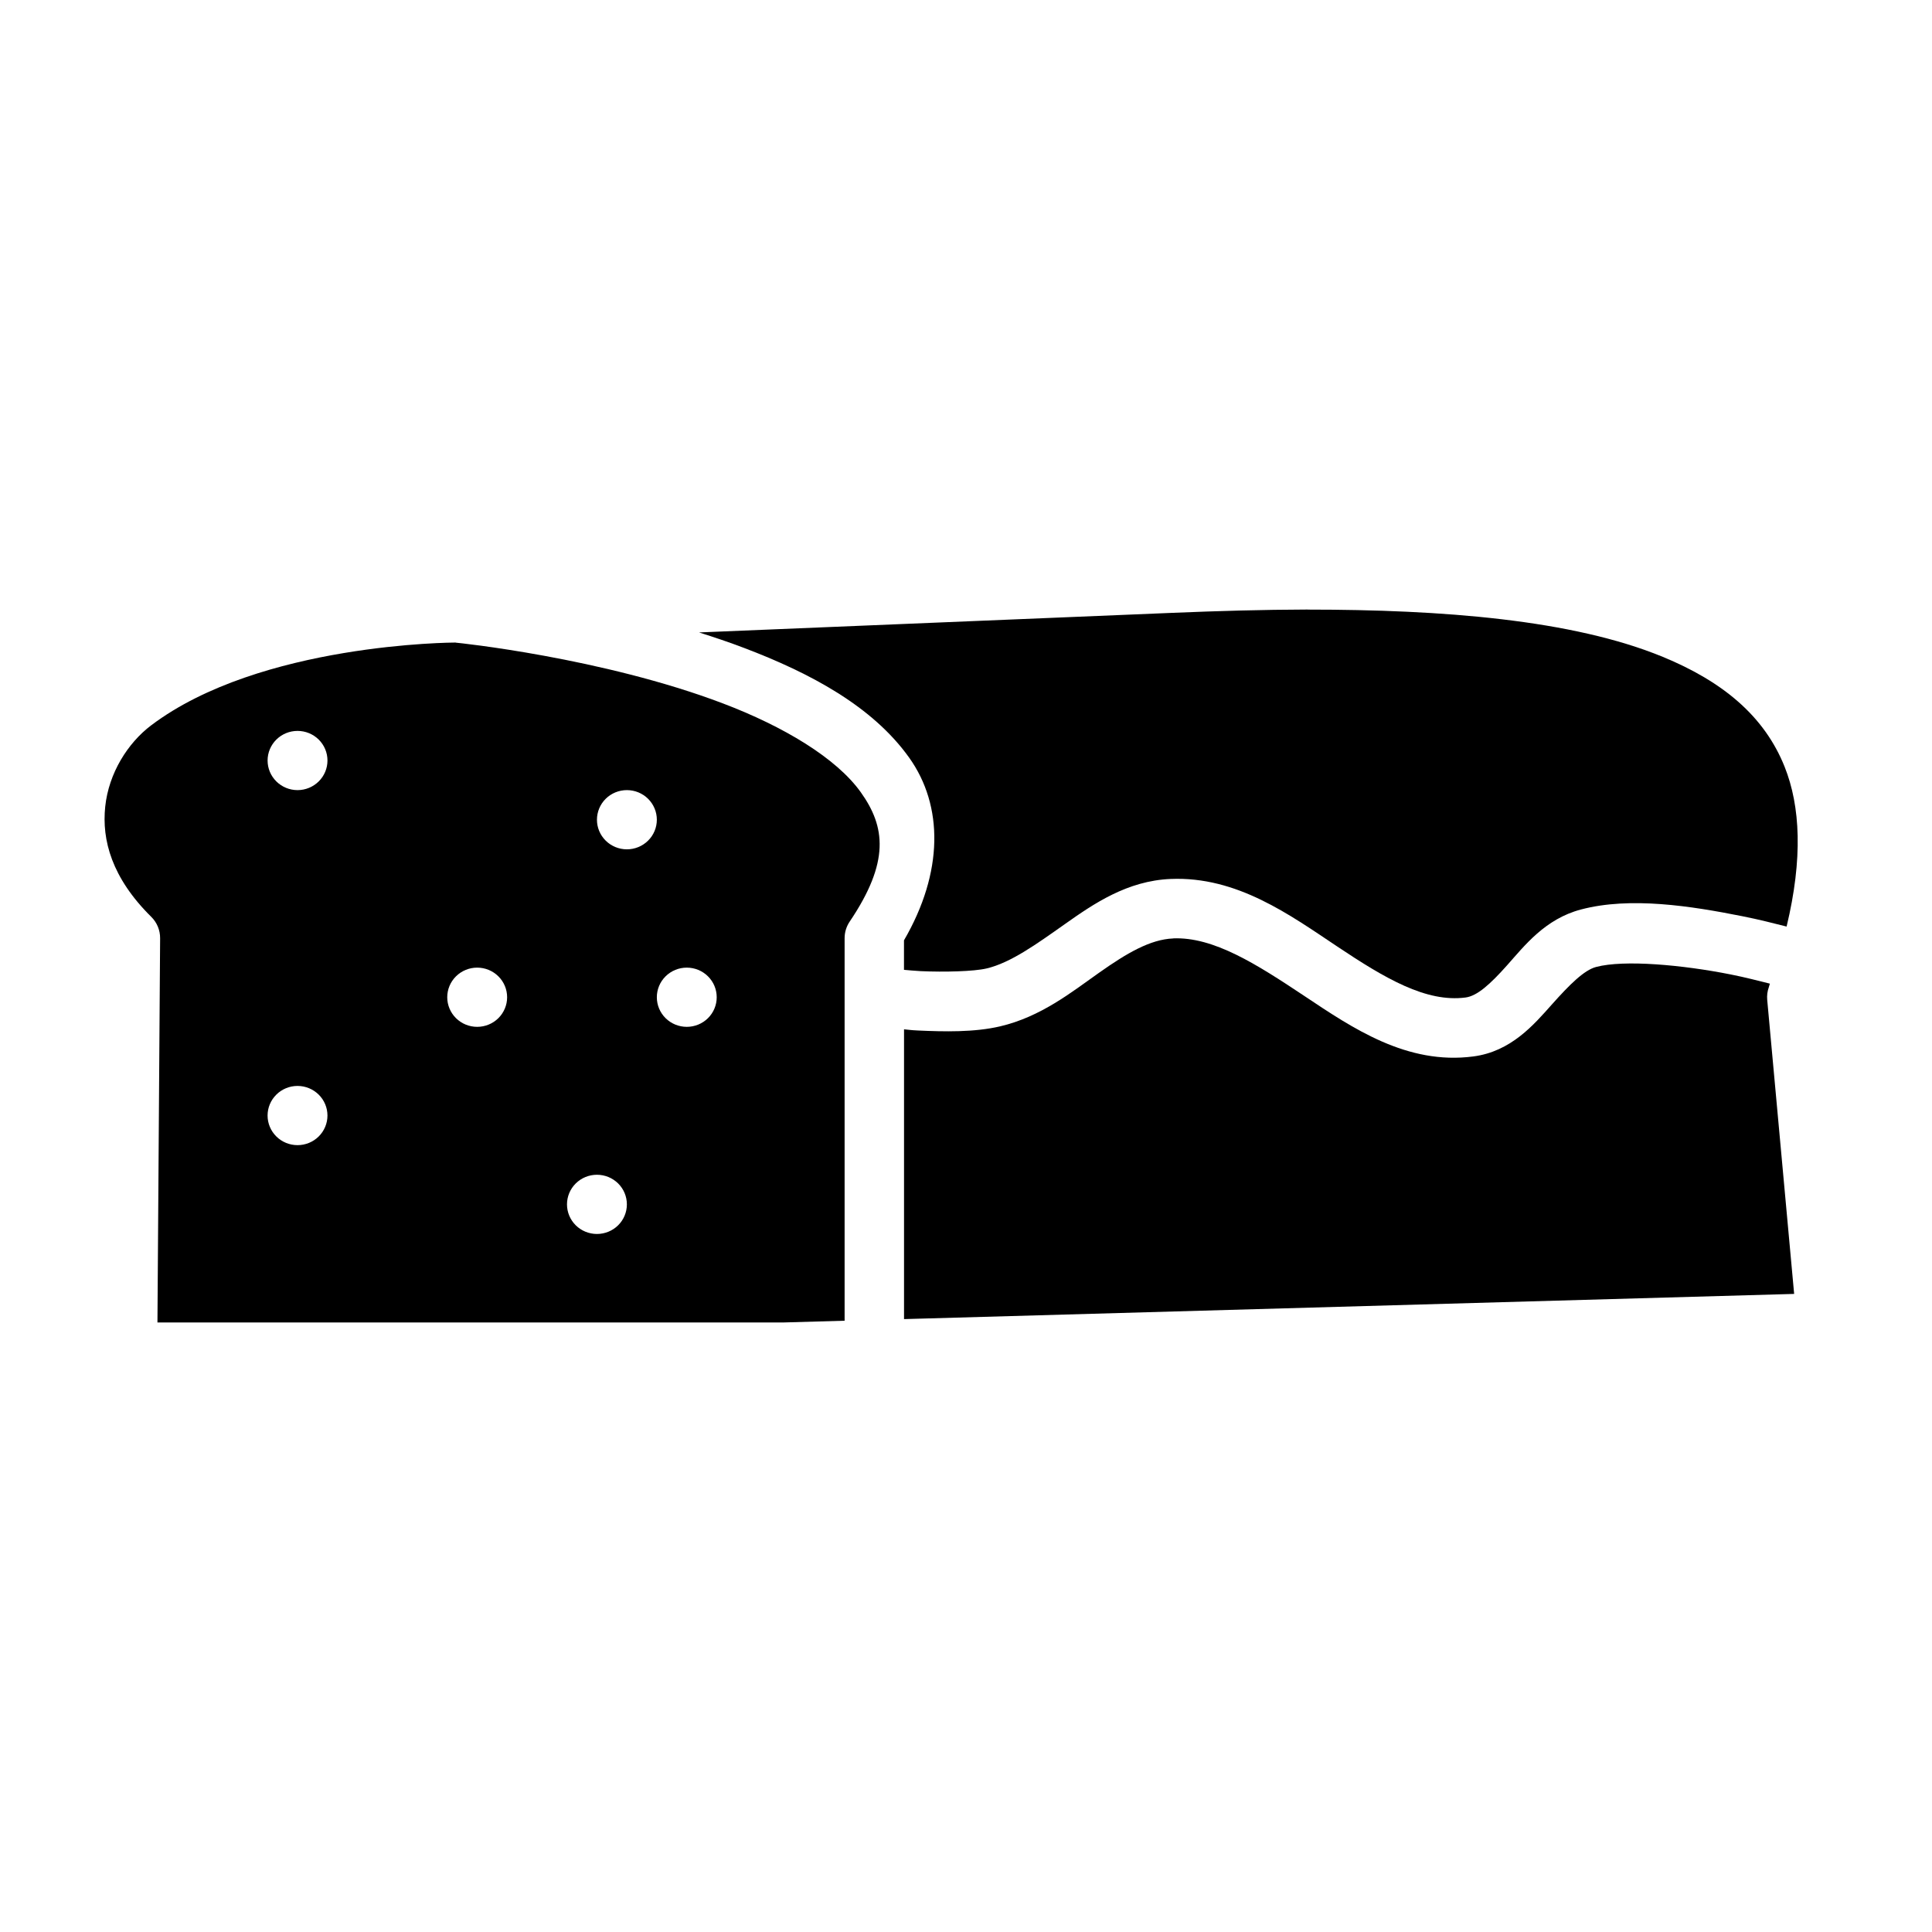
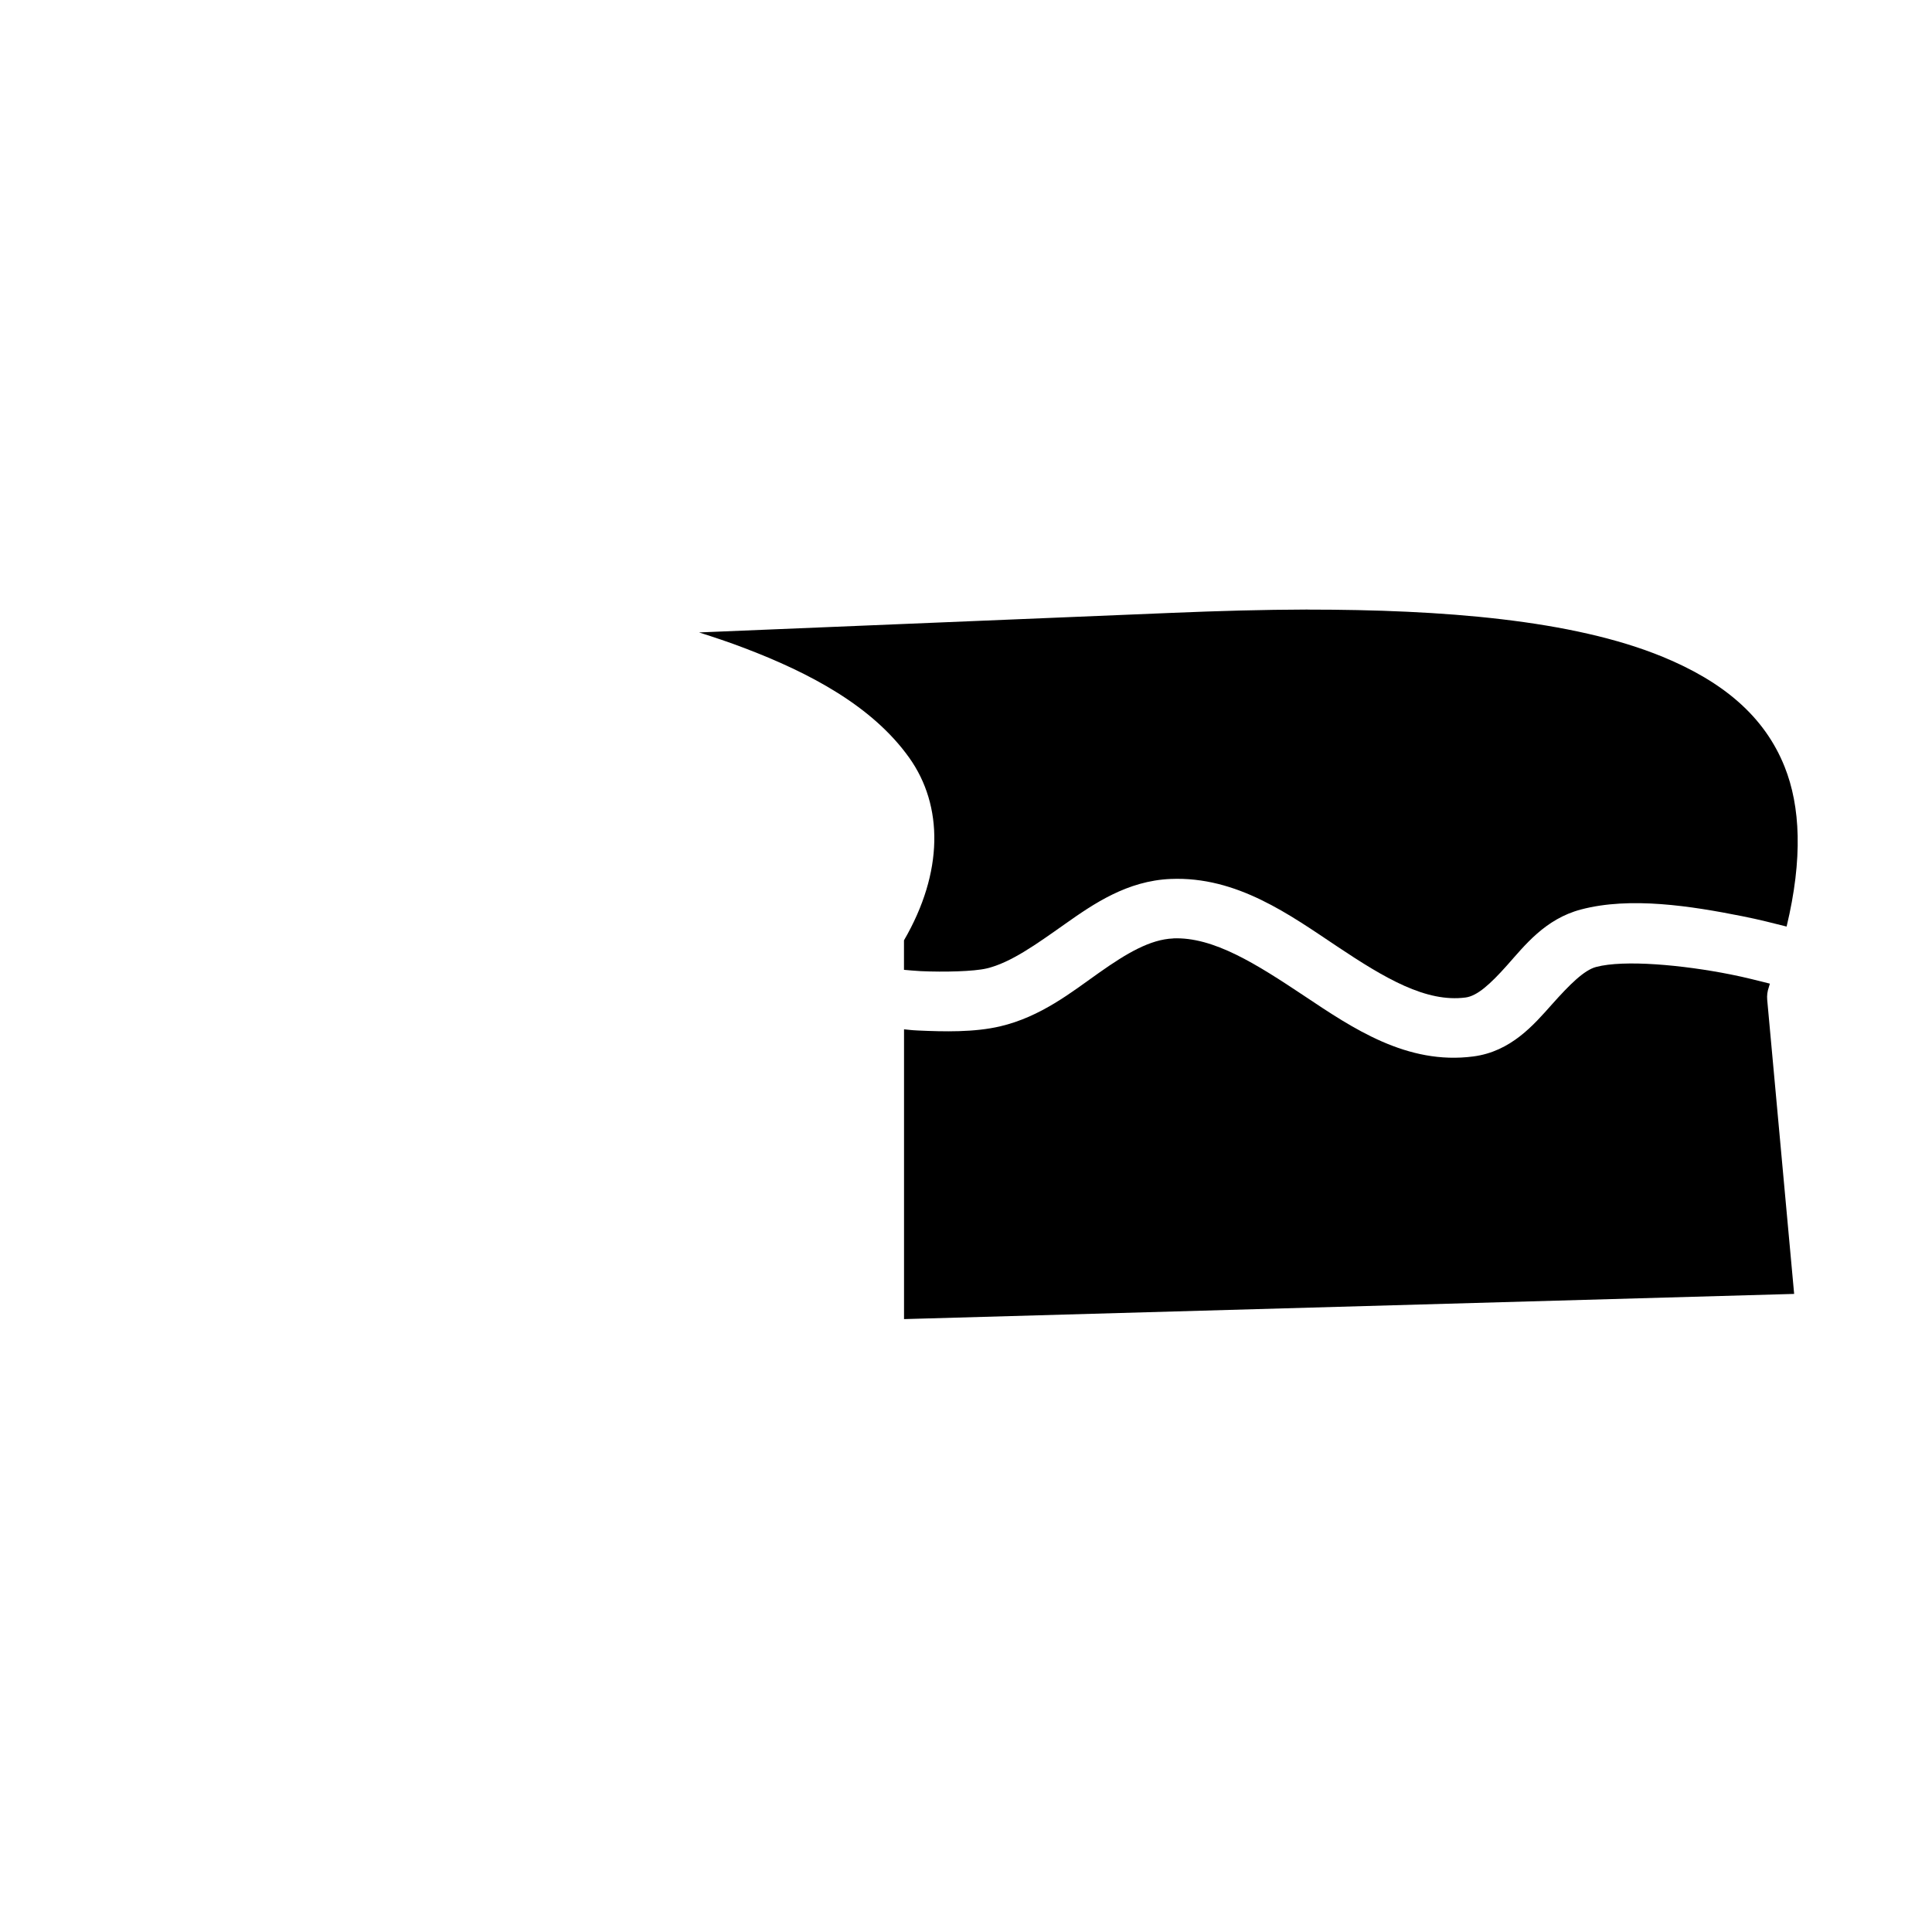
<svg xmlns="http://www.w3.org/2000/svg" fill="#000000" width="800px" height="800px" version="1.1" viewBox="144 144 512 512">
  <g fill-rule="evenodd">
    <path d="m490.54 305.55c35.625 0 70.141 2.652 94.113 12.523 15.98 6.578 26.949 15.75 32.293 29.137 4.176 10.457 4.856 24.289 0.523 42.336-3.668-0.914-7.137-1.828-11.719-2.738-13.656-2.723-29.703-5.238-42.781-1.785-9.508 2.512-14.941 9.582-19.531 14.738-4.586 5.152-7.996 8.184-11.043 8.586-10.465 1.371-21.355-5.074-33.953-13.477-12.602-8.402-26.613-18.672-44.195-17.938-11.52 0.473-20.395 6.562-28.051 11.969s-14.41 10.262-20.762 11.754c-3.363 0.789-11.113 0.992-17.438 0.707-2.453-0.156-2.574-0.188-4.43-0.348v-7.816c10.492-18.047 10.469-35.652 1.383-48.398-9.746-13.676-26.312-22.469-43.797-29.105-3.926-1.496-7.91-2.832-11.902-4.094l125.64-5.199c11.77-0.488 23.77-0.836 35.645-0.867z" />
-     <path d="m264.8 314.28c-0.641 0-51.859 0.156-80.734 21.938-6.203 4.684-11.246 12.66-12.18 21.539-0.934 8.875 1.727 18.867 12.211 29.23 1.512 1.496 2.352 3.535 2.336 5.664l-0.707 101.81h165.71c0.133-0.004 0.266-0.004 0.402 0l15.992-0.457v-101.38c0-1.57 0.473-3.102 1.352-4.402 10.695-15.855 9.441-25.137 2.953-34.246-6.492-9.105-20.5-17.469-36.57-23.57-32.012-12.148-70.469-16.094-70.77-16.094zm-41.949 23.418h-0.004c2.106 0 4.125 0.824 5.613 2.297s2.324 3.465 2.324 5.547-0.836 4.078-2.324 5.547c-1.488 1.473-3.508 2.301-5.613 2.301s-4.125-0.828-5.609-2.301c-1.488-1.469-2.324-3.465-2.324-5.547s0.836-4.074 2.324-5.547 3.504-2.297 5.609-2.297zm87.285 15.691h-0.004c2.106 0 4.125 0.824 5.613 2.297 1.488 1.473 2.324 3.469 2.324 5.547 0 2.082-0.836 4.078-2.324 5.547-1.488 1.473-3.508 2.301-5.613 2.301-2.106 0-4.125-0.828-5.613-2.301-1.488-1.469-2.324-3.465-2.32-5.547 0-2.078 0.832-4.074 2.32-5.547s3.508-2.297 5.613-2.297zm-39.676 47.043h-0.004c2.106 0 4.125 0.828 5.613 2.301 1.488 1.469 2.324 3.465 2.324 5.547 0 2.078-0.836 4.074-2.324 5.547-1.488 1.473-3.508 2.297-5.613 2.297s-4.121-0.824-5.609-2.297-2.324-3.469-2.324-5.547c0-2.082 0.836-4.078 2.324-5.547 1.488-1.473 3.508-2.301 5.609-2.301zm55.543 0c2.106 0 4.125 0.828 5.613 2.301 1.488 1.469 2.32 3.465 2.32 5.547 0.004 2.078-0.832 4.074-2.32 5.547s-3.508 2.297-5.613 2.297-4.125-0.824-5.613-2.297-2.324-3.469-2.32-5.547c-0.004-2.082 0.832-4.078 2.32-5.547 1.488-1.473 3.508-2.301 5.613-2.301zm-103.16 31.352c2.106 0 4.125 0.828 5.613 2.301 1.488 1.469 2.324 3.465 2.324 5.547 0 2.078-0.836 4.074-2.324 5.547-1.488 1.473-3.508 2.297-5.613 2.297s-4.121-0.824-5.609-2.297c-1.488-1.473-2.324-3.469-2.324-5.547 0-2.082 0.836-4.078 2.324-5.547 1.484-1.473 3.504-2.301 5.609-2.301zm79.348 23.539h0.004c2.106 0 4.125 0.828 5.613 2.297 1.488 1.473 2.32 3.469 2.32 5.547 0.004 2.082-0.832 4.078-2.32 5.551-1.488 1.473-3.508 2.297-5.613 2.297-2.106 0-4.125-0.824-5.613-2.297s-2.324-3.469-2.324-5.551c0-2.078 0.836-4.074 2.324-5.547 1.488-1.469 3.508-2.297 5.613-2.297z" />
    <path d="m454.89 392.68c10.707-0.441 22.074 6.797 34.816 15.289 12.742 8.496 27.145 18.312 44.75 16 9.984-1.309 16.008-8.387 20.762-13.723 4.754-5.34 8.586-9.156 11.781-9.996 7.406-1.957 22.91-0.551 35.676 1.996 4.051 0.805 7.059 1.613 10.363 2.43-0.117 0.332-0.156 0.598-0.277 0.93v0.004c-0.391 1.082-0.535 2.238-0.43 3.383l7.137 77.906-235.89 6.676v-76.797c1.711 0.156 1.664 0.219 3.723 0.316 6.891 0.316 14.875 0.504 21.746-1.102 10.812-2.539 18.926-9.055 26.234-14.215 7.309-5.164 13.523-8.824 19.621-9.078z" />
  </g>
</svg>